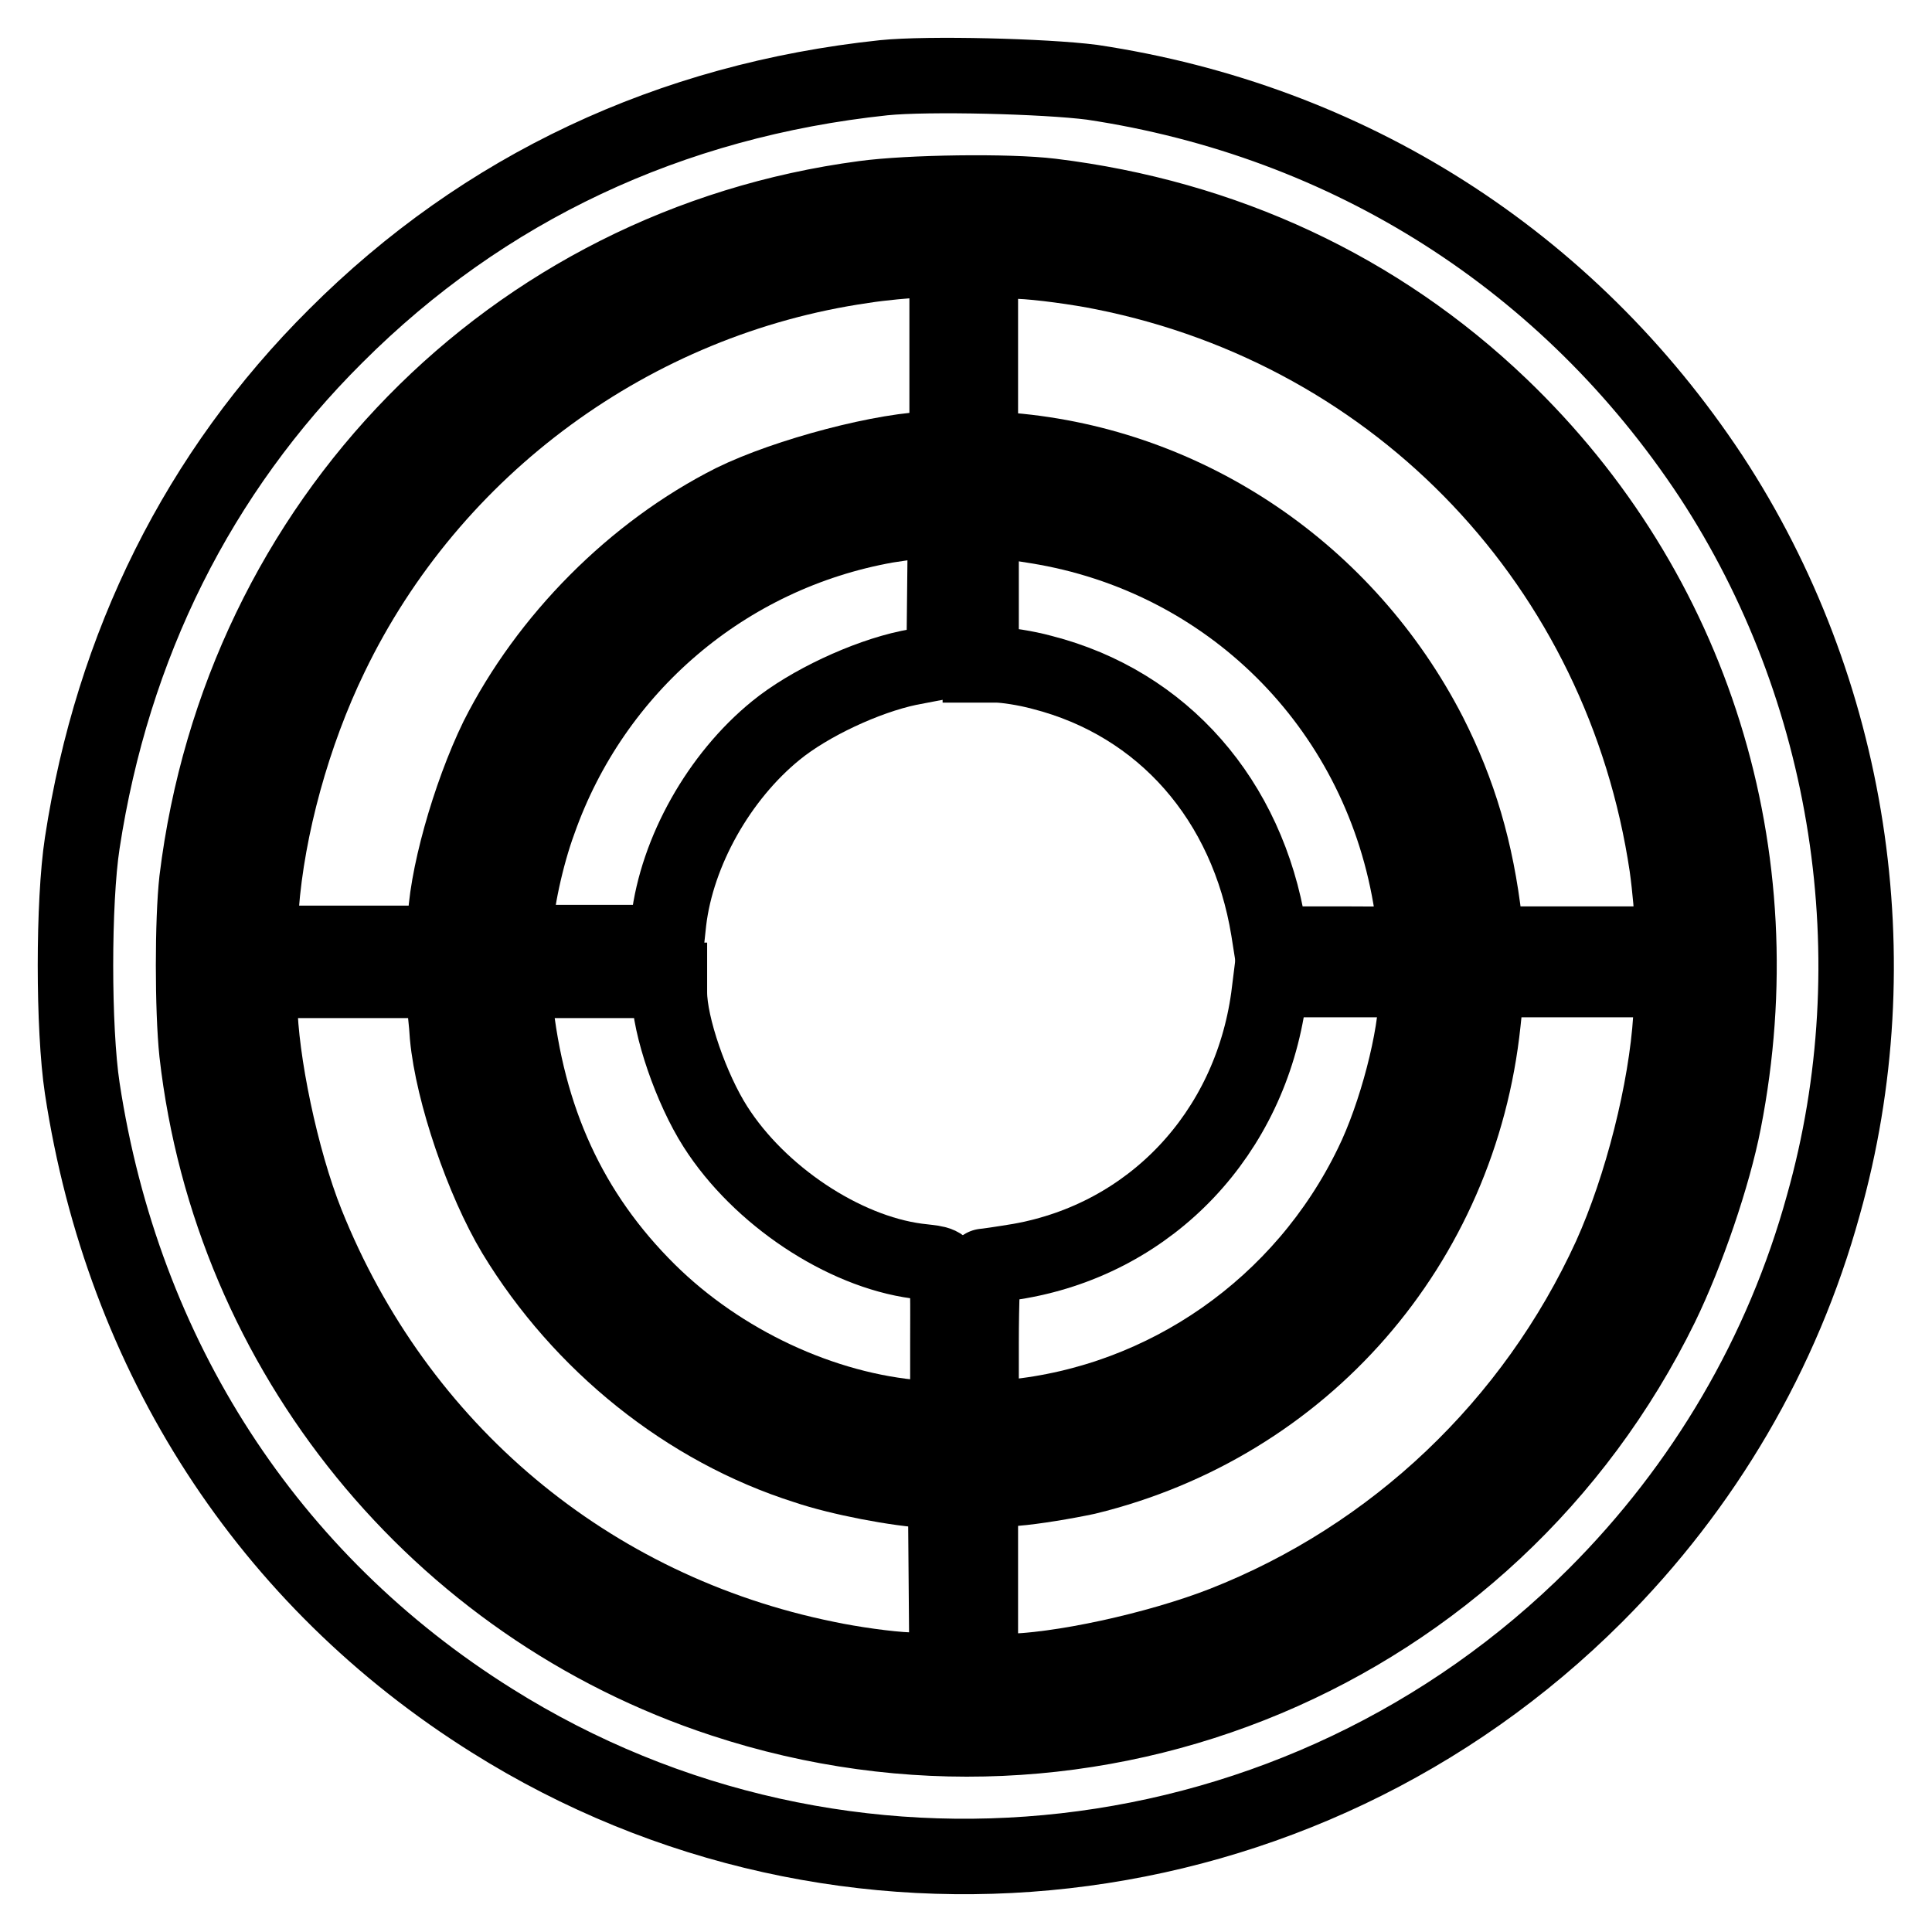
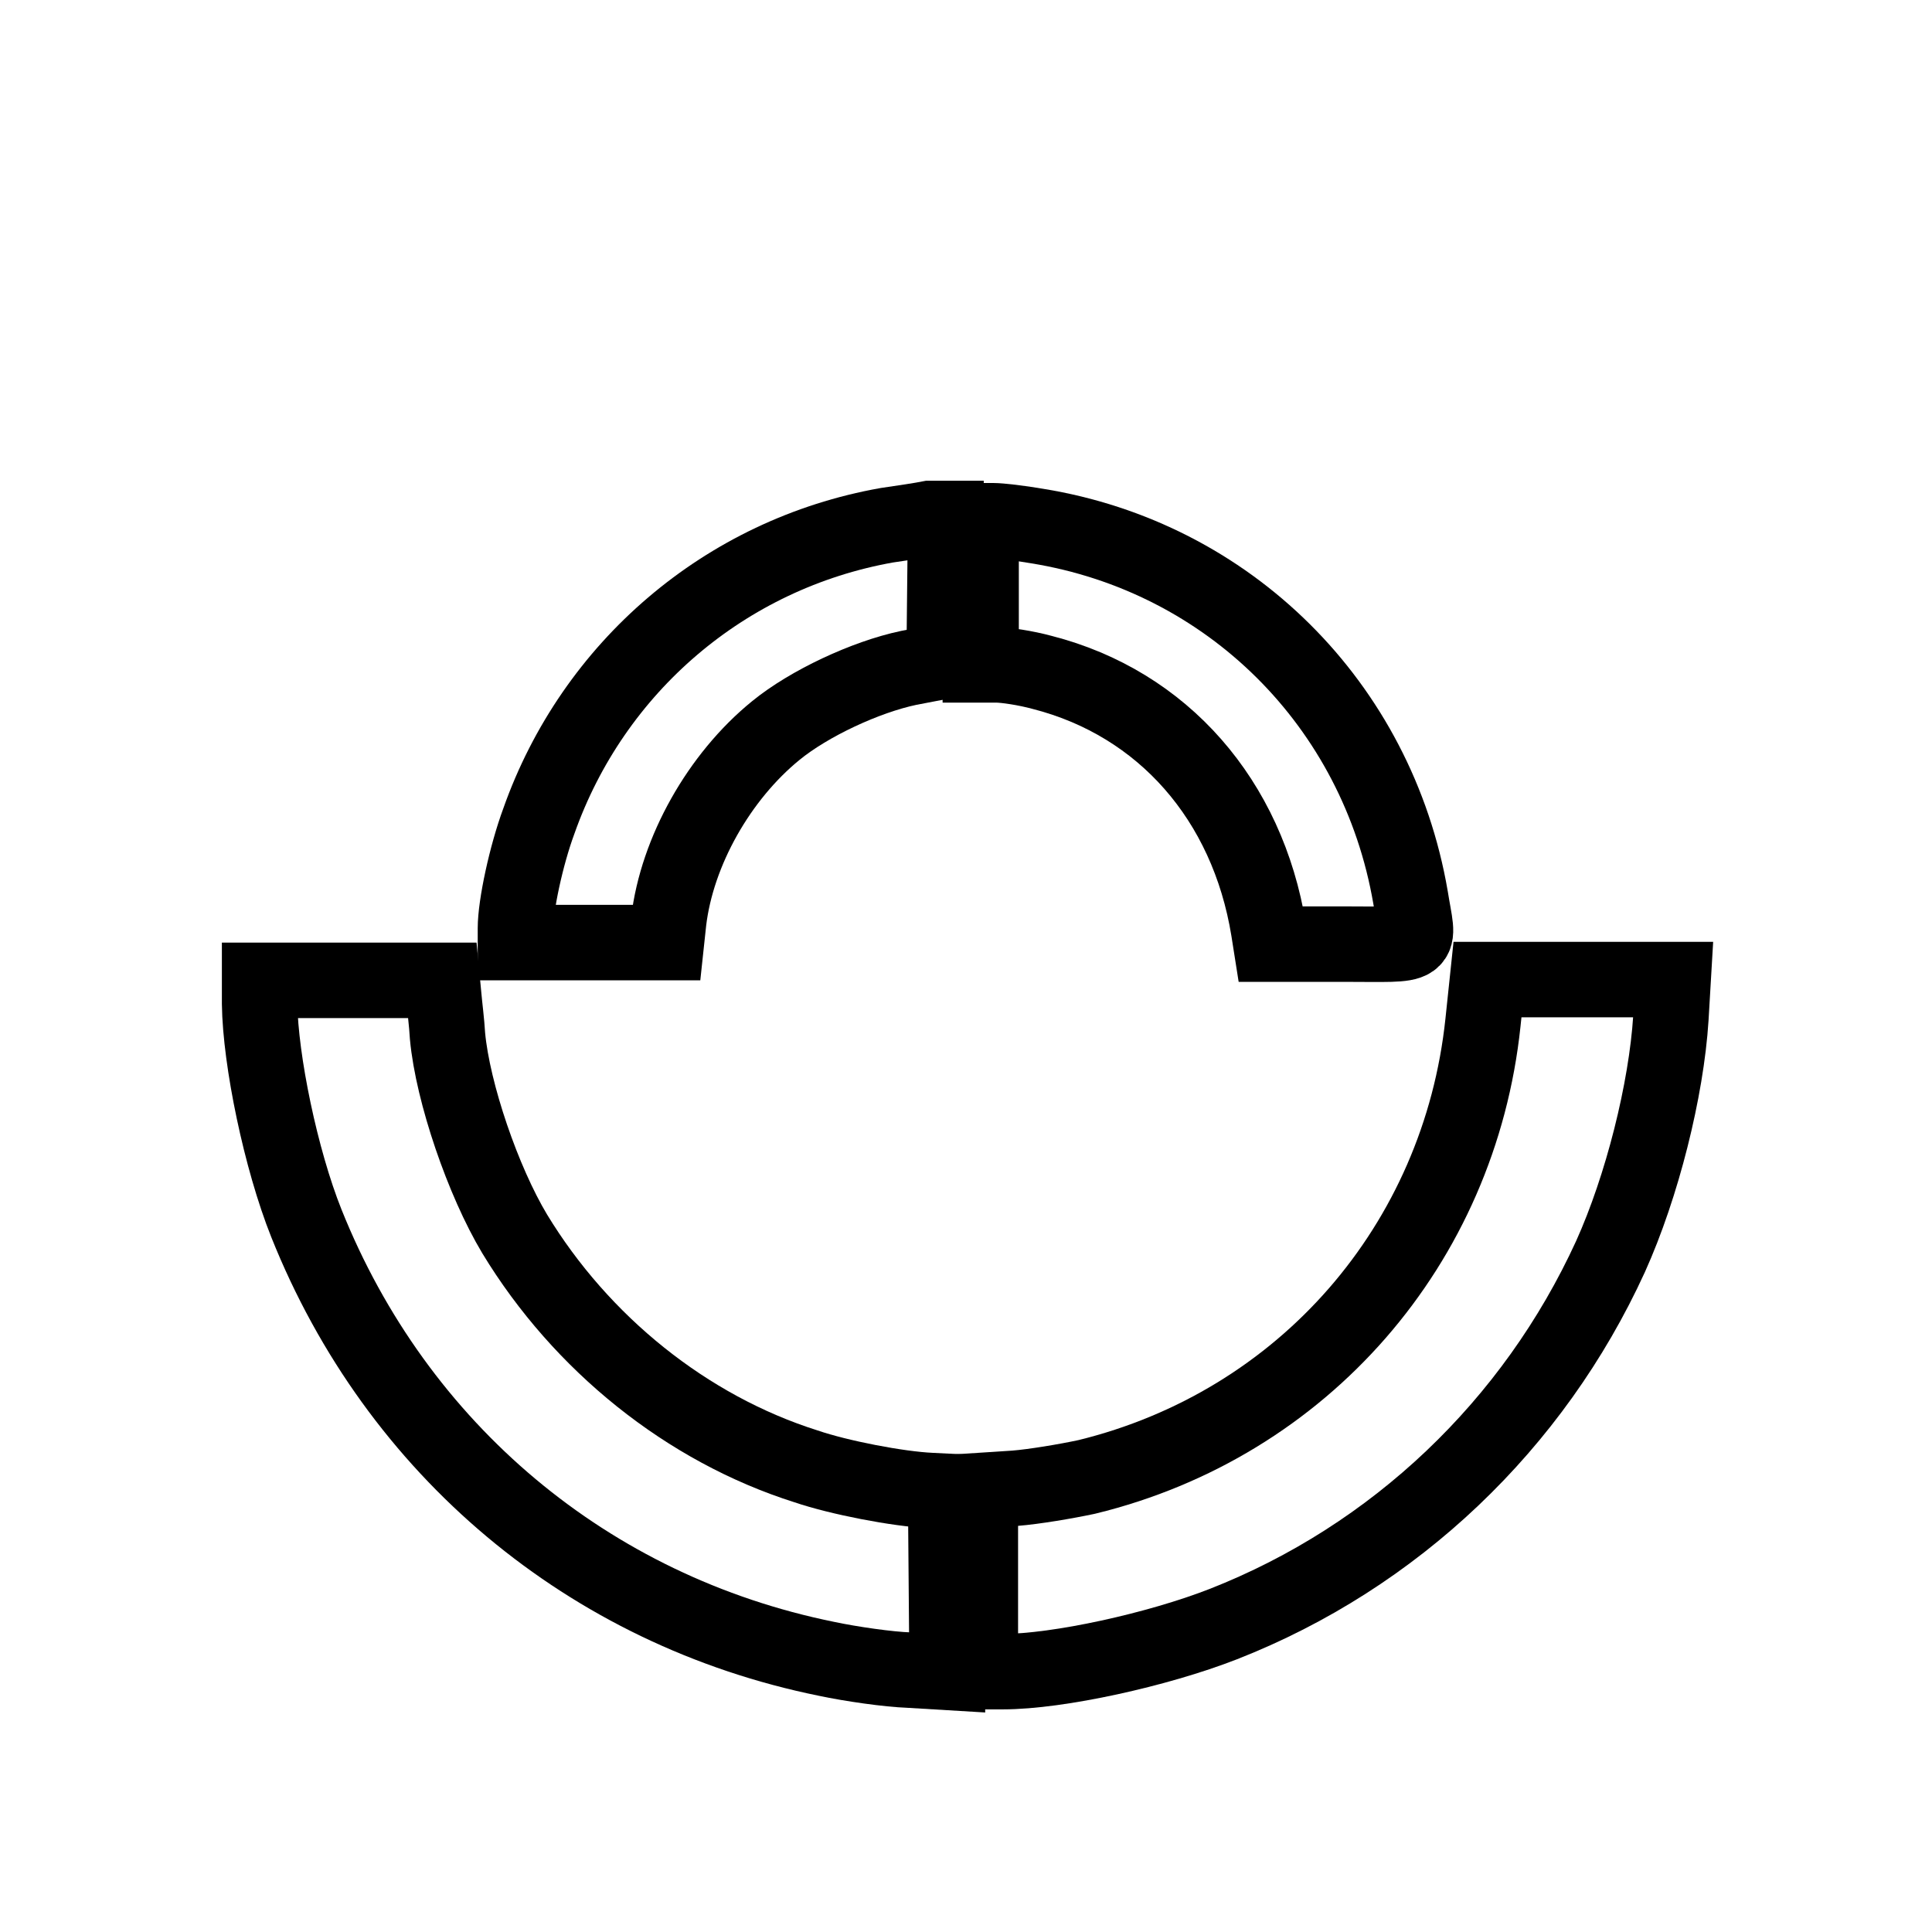
<svg xmlns="http://www.w3.org/2000/svg" version="1.1" x="0px" y="0px" viewBox="0 0 256 256" enable-background="new 0 0 256 256" xml:space="preserve">
  <g>
    <g>
      <g>
-         <path stroke-width="10" fill-opacity="0" stroke="#000000" d="M117.1,10.3c-28.3,3-53,14.6-72.6,34.2c-18.2,18.1-29.6,41-33.6,67.2c-1.2,7.8-1.2,24.6,0,32.5c5.4,35.5,24.6,65.2,54.3,83.8c46.5,29.2,107.3,22.3,146.2-16.6c14.4-14.4,24.8-32.1,30.2-51.7c9.2-32.6,3.6-68.4-14.9-96.6c-18.9-28.6-48-47.1-82-52.2C138.5,10.1,123,9.7,117.1,10.3z M139.3,26c22.9,2.8,43.3,12.3,59.5,27.8c25.6,24.5,36.5,59.6,29.6,94.8c-1.4,7.2-4.9,17.4-8.3,24.4c-22.6,46.1-75.4,68.3-124.3,52.2c-37.8-12.4-65.2-46-69.7-85.7c-0.6-5.7-0.6-17.6,0-22.9c5.8-47.4,41.7-84.1,88.4-90.3C120.4,25.5,133.6,25.3,139.3,26z" />
-         <path stroke-width="10" fill-opacity="0" stroke="#000000" d="M114.3,35.2c-30.4,4.4-57.1,23.9-70.5,51.7c-5,10.3-8.4,22.7-9.2,33.3l-0.3,4.8h12.4H59v-2.2c0-6.1,3.2-17.4,6.9-25C72.5,84.7,84,73.1,97.1,66.5c7.1-3.5,20.3-7,26.9-7h1.5V46.9V34.4l-3.3,0C120.3,34.5,116.8,34.8,114.3,35.2z" />
-         <path stroke-width="10" fill-opacity="0" stroke="#000000" d="M129.9,46.8v12.6l4,0.3c23.5,2,44.5,16.2,55.5,37.6c3.9,7.7,6.2,15.4,7.3,24.9l0.3,2.9h12.3h12.3v-2.5c0-1.4-0.3-4.9-0.7-7.8C215,75.1,185.6,44,146.3,36.1c-3.4-0.7-8.6-1.4-11.3-1.5l-5.1-0.3V46.8z" />
        <path stroke-width="10" fill-opacity="0" stroke="#000000" d="M117.5,69.6c-21.4,3.8-38.9,18.8-46.1,39.2c-1.7,4.6-3.1,11.2-3.1,14.2v1.9h10h10l0.3-2.8c1.1-9.3,6.7-19.2,14.2-25.3c4.4-3.6,11.9-7.1,17.6-8.3l4.7-0.9l0.1-9.5l0.1-9.4l-2.1,0C122.2,68.9,119.6,69.3,117.5,69.6z" />
        <path stroke-width="10" fill-opacity="0" stroke="#000000" d="M129.9,78.5v9.6h2.1c1.2,0,3.9,0.4,6.1,1c16,4.1,27.2,16.9,30,34.1l0.3,1.9h9.6c11.1,0,10,0.7,8.9-6.2c-4.4-25.6-24.1-45.1-49.5-49.2c-2.3-0.4-4.9-0.7-5.8-0.7h-1.6V78.5L129.9,78.5z" />
        <path stroke-width="10" fill-opacity="0" stroke="#000000" d="M34.4,133c0.1,7.5,2.8,20.6,6.2,29.1c12,30,37.4,51.3,68.9,57.7c3.3,0.7,8.2,1.4,11,1.5l5,0.3l-0.1-12l-0.1-12l-2-0.1c-4.3-0.2-12.1-1.7-16.5-3.2c-15.8-5-29.8-16.3-38.6-30.8c-4.2-7-8.2-18.7-8.9-26.2c-0.1-1.8-0.4-4.1-0.5-5.3l-0.2-2.1H46.4h-12V133z" />
-         <path stroke-width="10" fill-opacity="0" stroke="#000000" d="M68.2,132.7c1.6,15.6,7.3,28.1,17.7,38.4c9.6,9.5,23.1,15.8,35.9,16.8l3.8,0.3V178c0-11.4,0.4-10.3-4.1-10.9c-9.8-1.3-20.9-8.7-26.7-17.8c-3.2-5-6.1-13.4-6.1-17.8v-1.6H78.2H67.9L68.2,132.7z" />
-         <path stroke-width="10" fill-opacity="0" stroke="#000000" d="M168.1,132.2c-2.5,18-15.5,31.8-33,34.9c-2.4,0.4-4.5,0.7-4.7,0.7c-0.2,0-0.4,4.6-0.4,10.2v10.2l4-0.4c20.5-2,38.7-14.7,47.8-33.5c3.2-6.5,5.9-16.9,5.9-22.6v-1.9H178h-9.6L168.1,132.2z" />
        <path stroke-width="10" fill-opacity="0" stroke="#000000" d="M196.5,135.5c-3.1,29.4-23.8,53.2-52.5,60.2c-2.8,0.6-7,1.3-9.5,1.5l-4.6,0.3v12v12h3c7.3,0,20.5-2.9,29.2-6.3c22.7-8.9,41.1-26.4,51.3-48.7c4.2-9.3,7.4-22.1,8-31.6l0.3-5.1h-12.3h-12.3L196.5,135.5z" />
      </g>
    </g>
  </g>
</svg>